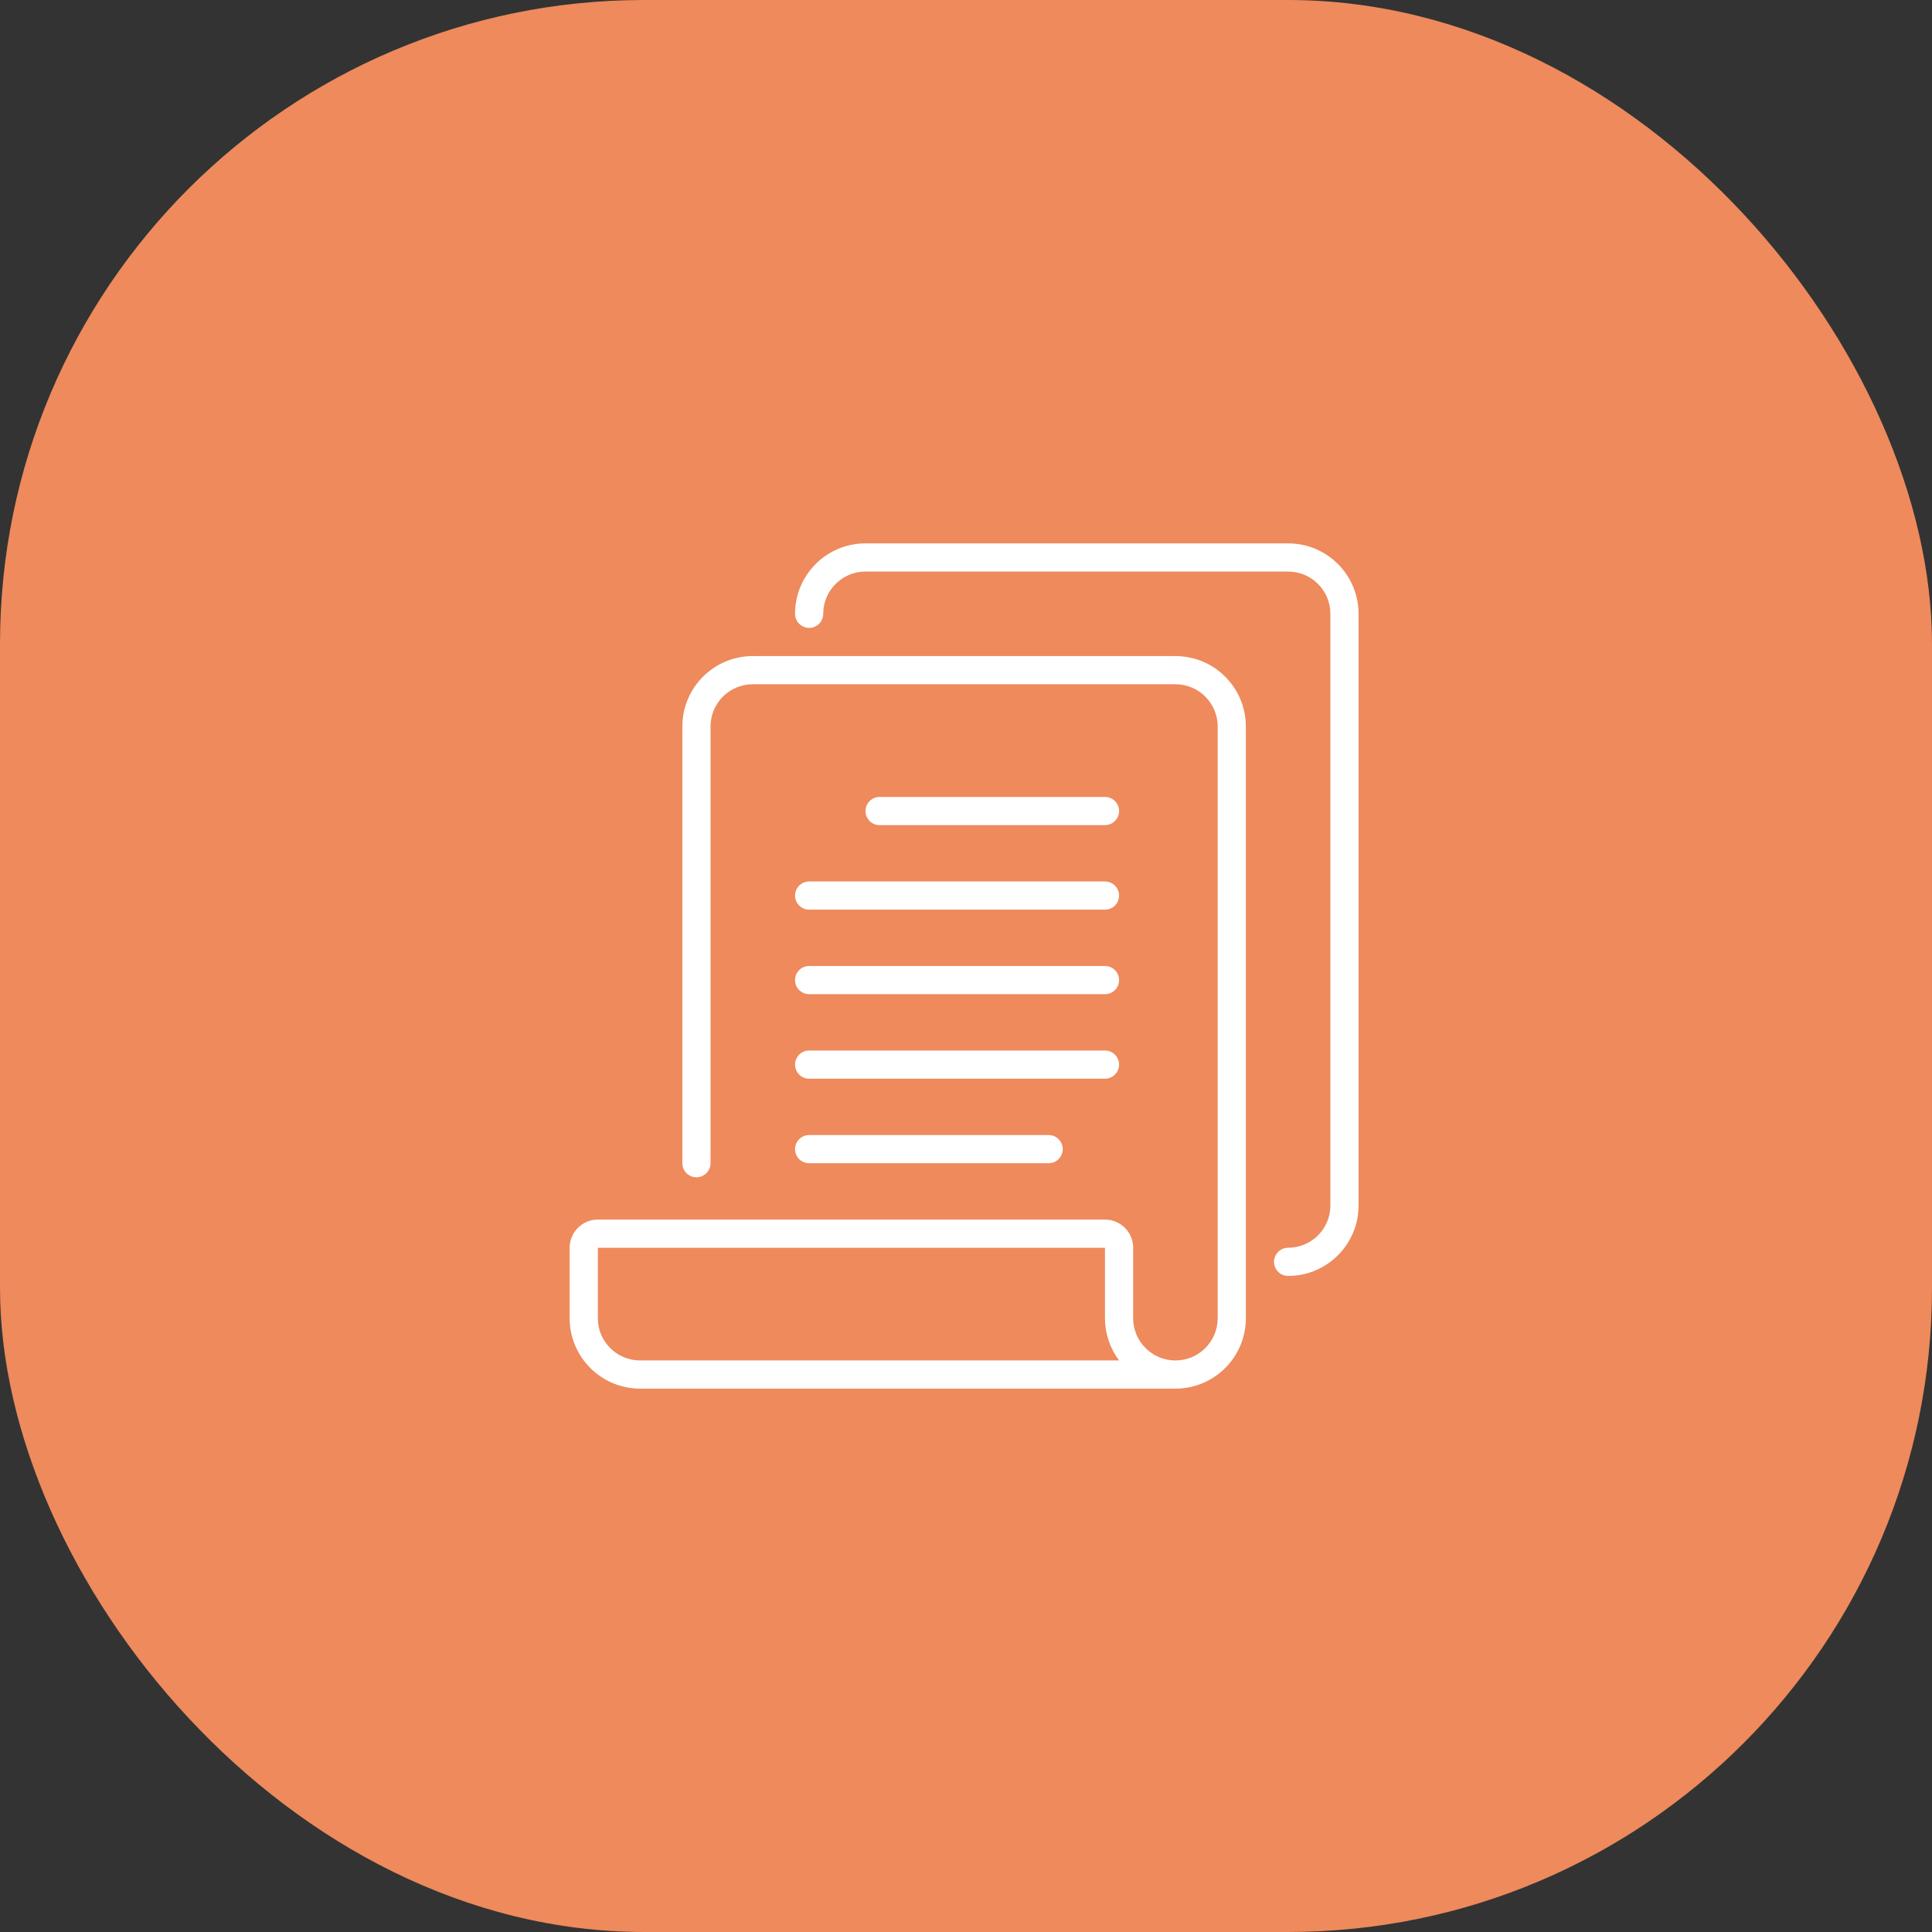
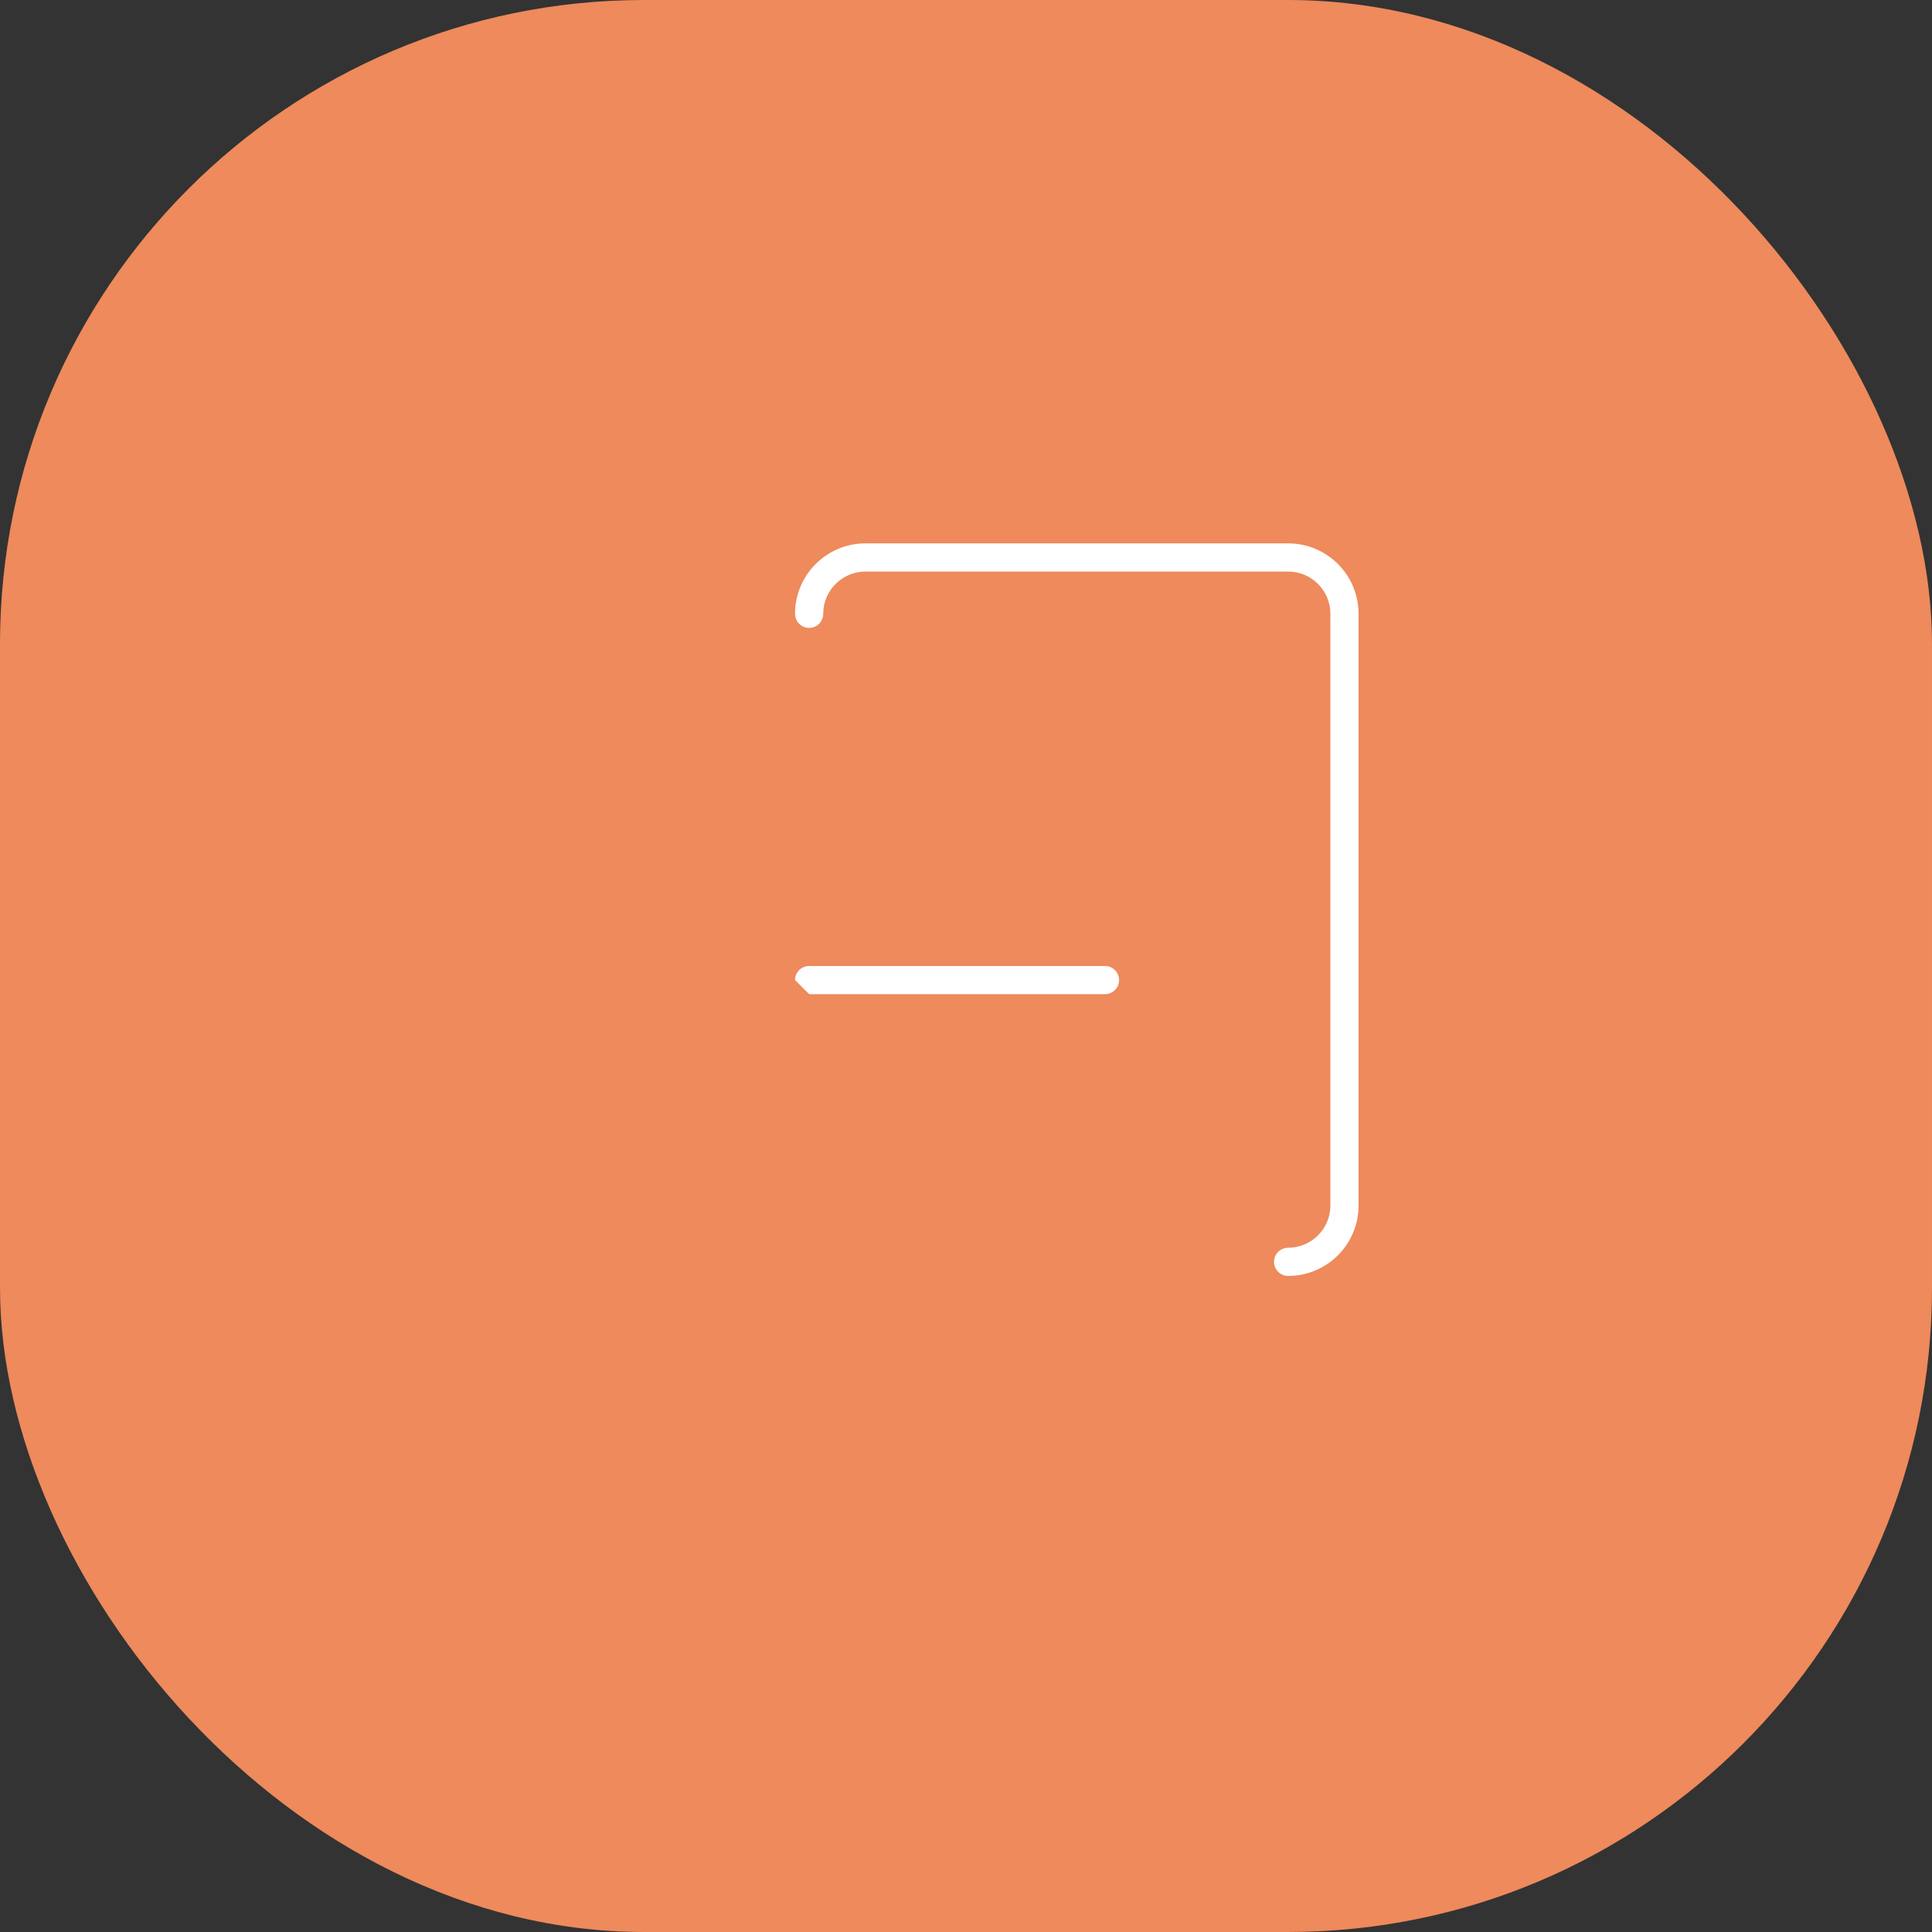
<svg xmlns="http://www.w3.org/2000/svg" width="60" height="60" viewBox="0 0 60 60" fill="none">
  <rect x="0" y="0" width="60" height="60" fill="#333333" stroke="none" />
  <rect width="60" height="60" rx="20" fill="#EE8A5C" />
-   <path d="M36.504 20.375H23.379C22.171 20.375 21.191 21.354 21.191 22.562V36.125C21.191 36.367 21.387 36.562 21.629 36.562C21.87 36.562 22.066 36.367 22.066 36.125V22.562C22.066 21.838 22.654 21.25 23.379 21.25H36.504C37.229 21.25 37.816 21.838 37.816 22.562V40.938C37.816 41.662 37.229 42.25 36.504 42.25C35.779 42.25 35.191 41.662 35.191 40.938V38.75C35.191 38.267 34.8 37.875 34.316 37.875H18.566C18.083 37.875 17.691 38.267 17.691 38.75V40.938C17.691 42.146 18.671 43.125 19.879 43.125H36.504C37.712 43.125 38.691 42.146 38.691 40.938V22.562C38.691 21.354 37.712 20.375 36.504 20.375ZM19.879 42.25C19.154 42.25 18.566 41.662 18.566 40.938V38.75H34.316V40.938C34.316 41.411 34.47 41.871 34.754 42.25H19.879Z" fill="white" />
-   <path d="M34.316 25.625C34.558 25.625 34.754 25.429 34.754 25.188C34.754 24.946 34.558 24.75 34.316 24.75H27.316C27.075 24.75 26.879 24.946 26.879 25.188C26.879 25.429 27.075 25.625 27.316 25.625H34.316Z" fill="white" />
-   <path d="M24.691 27.812C24.691 28.054 24.887 28.25 25.129 28.25H34.316C34.558 28.25 34.754 28.054 34.754 27.812C34.754 27.571 34.558 27.375 34.316 27.375H25.129C24.887 27.375 24.691 27.571 24.691 27.812Z" fill="white" />
-   <path d="M25.129 30.875H34.316C34.558 30.875 34.754 30.679 34.754 30.438C34.754 30.196 34.558 30 34.316 30H25.129C24.887 30 24.691 30.196 24.691 30.438C24.691 30.679 24.887 30.875 25.129 30.875Z" fill="white" />
-   <path d="M25.129 33.5H34.316C34.558 33.5 34.754 33.304 34.754 33.062C34.754 32.821 34.558 32.625 34.316 32.625H25.129C24.887 32.625 24.691 32.821 24.691 33.062C24.691 33.304 24.887 33.5 25.129 33.5Z" fill="white" />
-   <path d="M25.129 36.125H32.566C32.808 36.125 33.004 35.929 33.004 35.688C33.004 35.446 32.808 35.25 32.566 35.25H25.129C24.887 35.25 24.691 35.446 24.691 35.688C24.691 35.929 24.887 36.125 25.129 36.125Z" fill="white" />
+   <path d="M25.129 30.875H34.316C34.558 30.875 34.754 30.679 34.754 30.438C34.754 30.196 34.558 30 34.316 30H25.129C24.887 30 24.691 30.196 24.691 30.438Z" fill="white" />
  <path d="M40.004 16.875H26.879C25.671 16.875 24.691 17.854 24.691 19.062C24.691 19.304 24.887 19.5 25.129 19.5C25.37 19.5 25.566 19.304 25.566 19.062C25.566 18.338 26.154 17.75 26.879 17.75H40.004C40.729 17.75 41.316 18.338 41.316 19.062V37.438C41.316 38.162 40.729 38.75 40.004 38.75C39.762 38.75 39.566 38.946 39.566 39.188C39.566 39.429 39.762 39.625 40.004 39.625C41.212 39.625 42.191 38.646 42.191 37.438V19.062C42.191 17.854 41.212 16.875 40.004 16.875Z" fill="white" />
</svg>